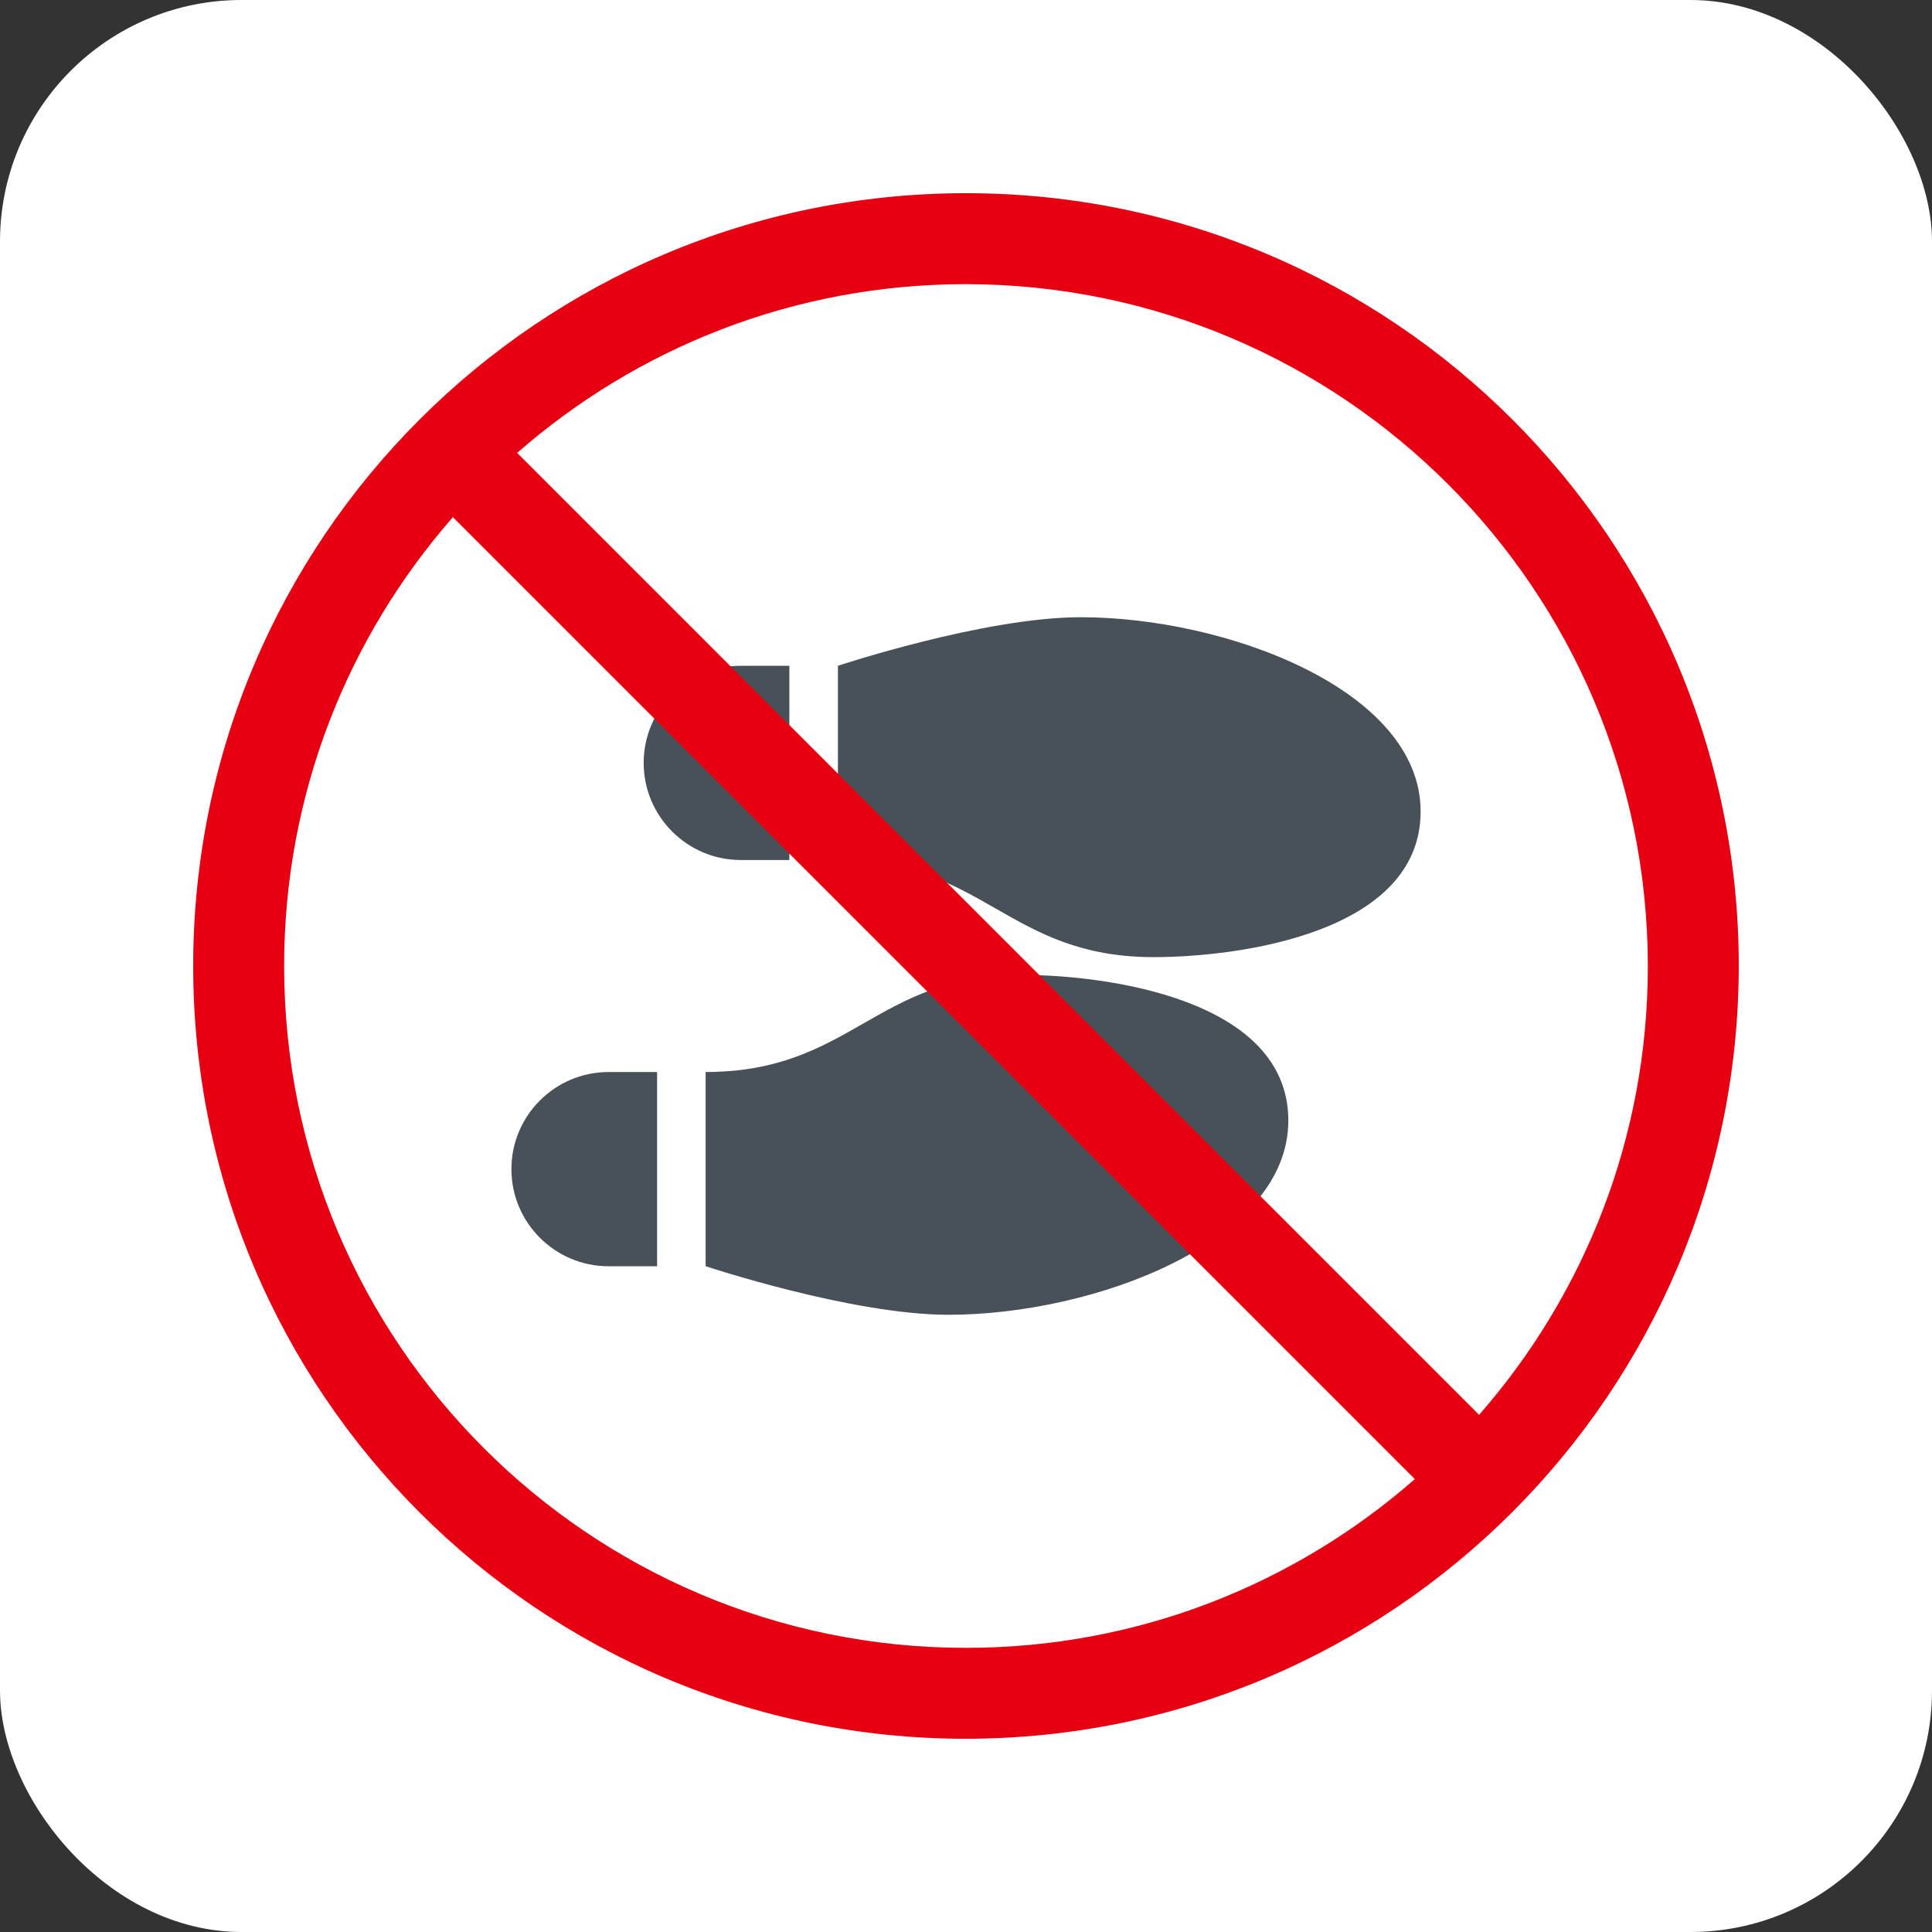
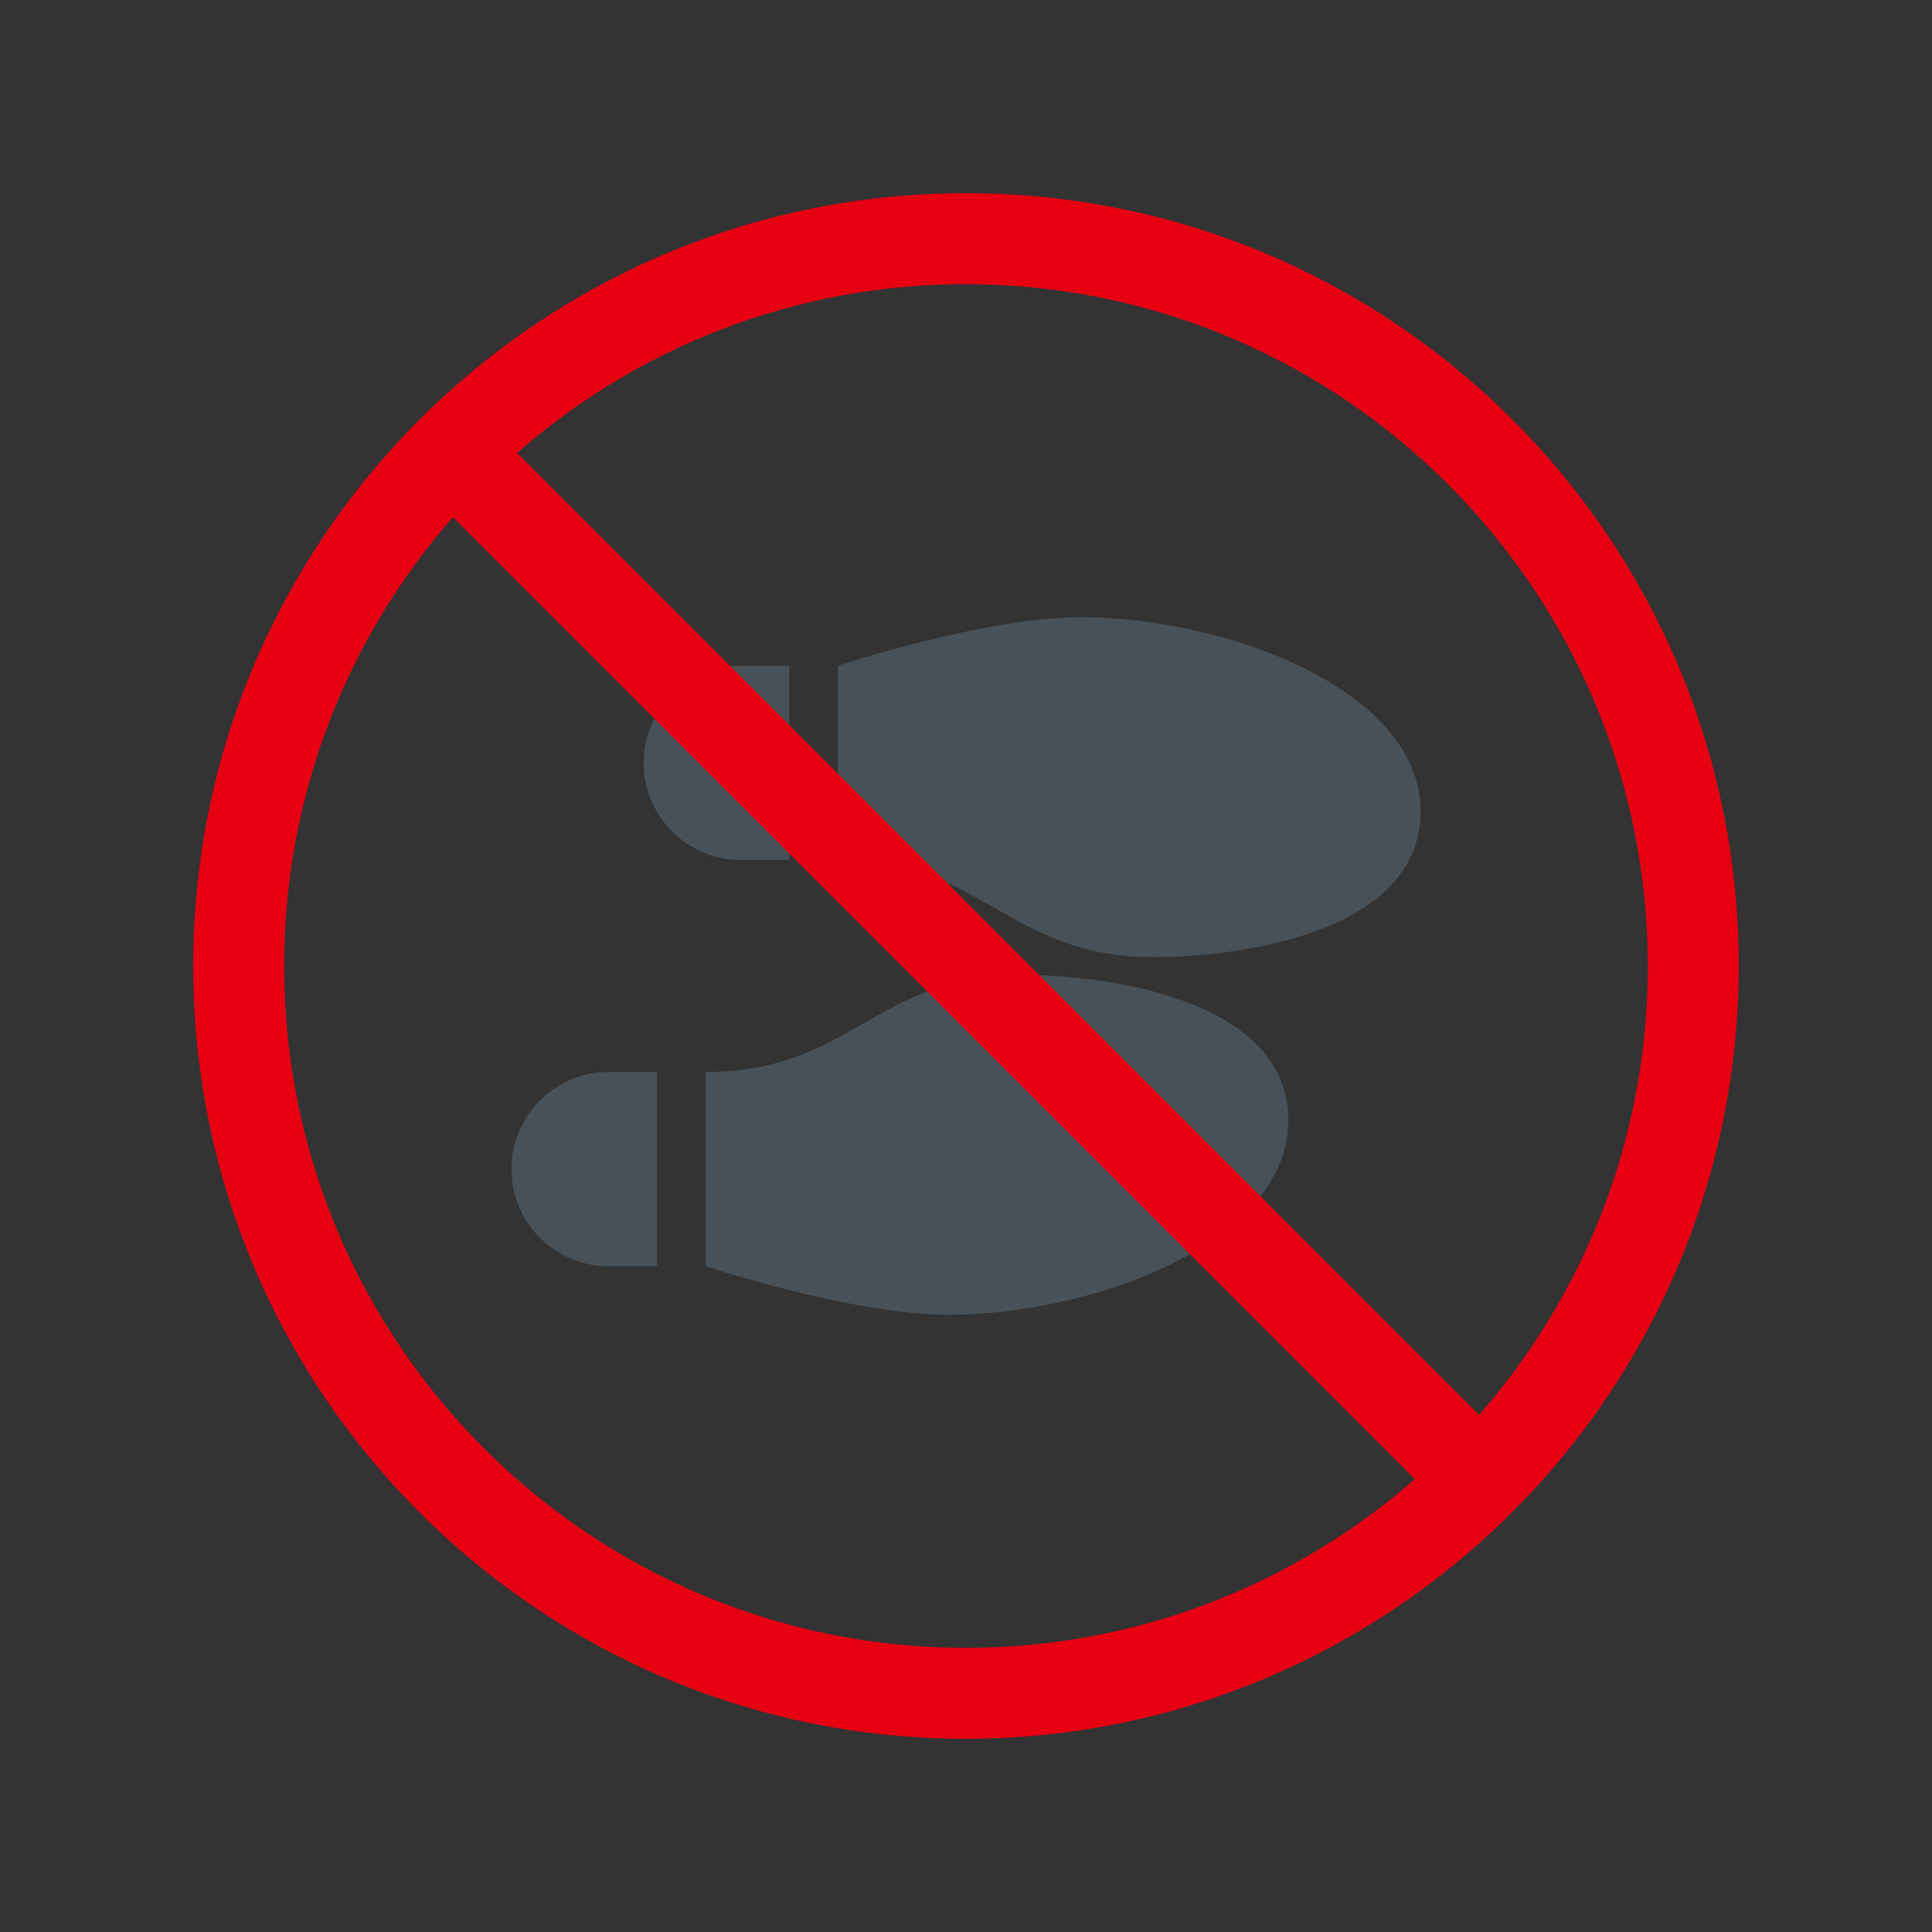
<svg xmlns="http://www.w3.org/2000/svg" id="_レイヤー_2" viewBox="0 0 56.693 56.693">
  <rect x="0" y="0" width="56.693" height="56.693" fill="#333333" stroke="none" />
  <defs>
    <style>.cls-1{fill:#485157;}.cls-2{fill:#fff;}.cls-3{fill:#e60012;}</style>
  </defs>
  <g id="_レイヤー_1-2">
-     <rect class="cls-2" width="56.693" height="56.693" rx="7.087" ry="7.087" />
    <g id="_レイヤー_2-2">
      <path class="cls-1" d="M31.712,18.112c-2.836,0-7.124,1.425-7.124,1.425v5.699c2.137,0,3.384.712,4.631,1.425s2.494,1.425,4.631,1.425c2.511,0,7.837-.712,7.837-4.275s-5.699-5.699-9.974-5.699ZM18.888,22.386c0,1.572,1.278,2.85,2.85,2.85h1.425v-5.699h-1.425c-1.572,0-2.85,1.278-2.85,2.85ZM27.831,38.581c4.275,0,9.974-2.137,9.974-5.699s-5.325-4.275-7.837-4.275c-2.137,0-3.384.712-4.631,1.425s-2.494,1.425-4.631,1.425v5.699s4.288,1.425,7.124,1.425ZM15.007,34.307c0,1.572,1.278,2.85,2.85,2.85h1.425v-5.699h-1.425c-1.572,0-2.85,1.278-2.85,2.85Z" />
      <path class="cls-3" d="M28.346,5.669C15.822,5.669,5.669,15.822,5.669,28.346s10.153,22.677,22.677,22.677c12.519-.013,22.664-10.158,22.677-22.677,0-12.524-10.153-22.677-22.677-22.677ZM8.338,28.346c0-5.045,1.871-9.651,4.952-13.17l28.227,28.227c-3.519,3.081-8.125,4.952-13.17,4.952-11.051,0-20.009-8.958-20.009-20.009ZM43.403,41.517L15.176,13.29c3.519-3.081,8.125-4.952,13.17-4.952,11.045.013,19.996,8.964,20.009,20.009,0,5.045-1.871,9.651-4.952,13.17Z" />
    </g>
  </g>
</svg>